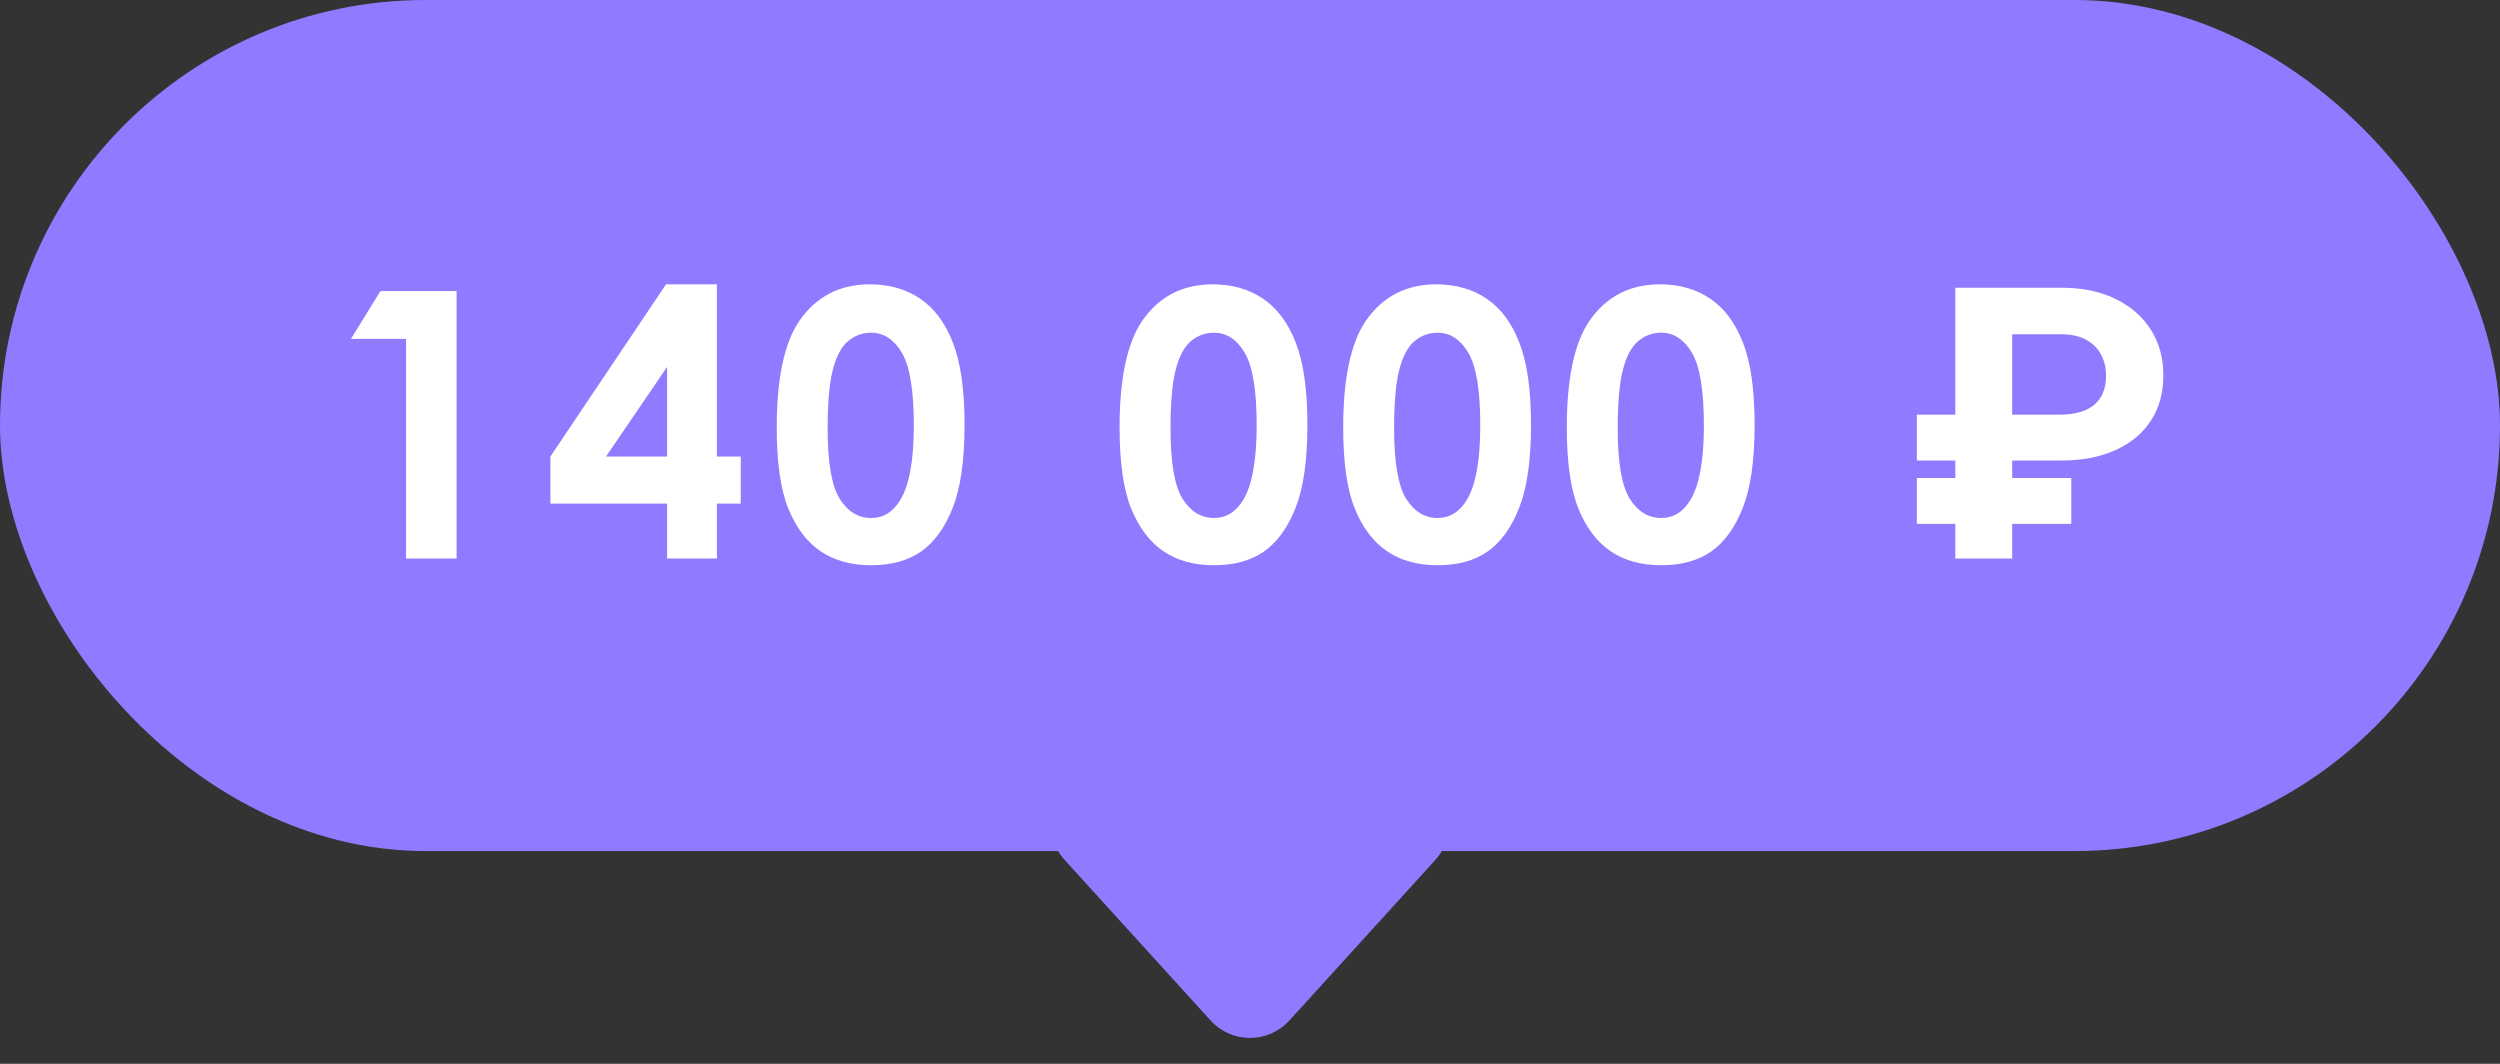
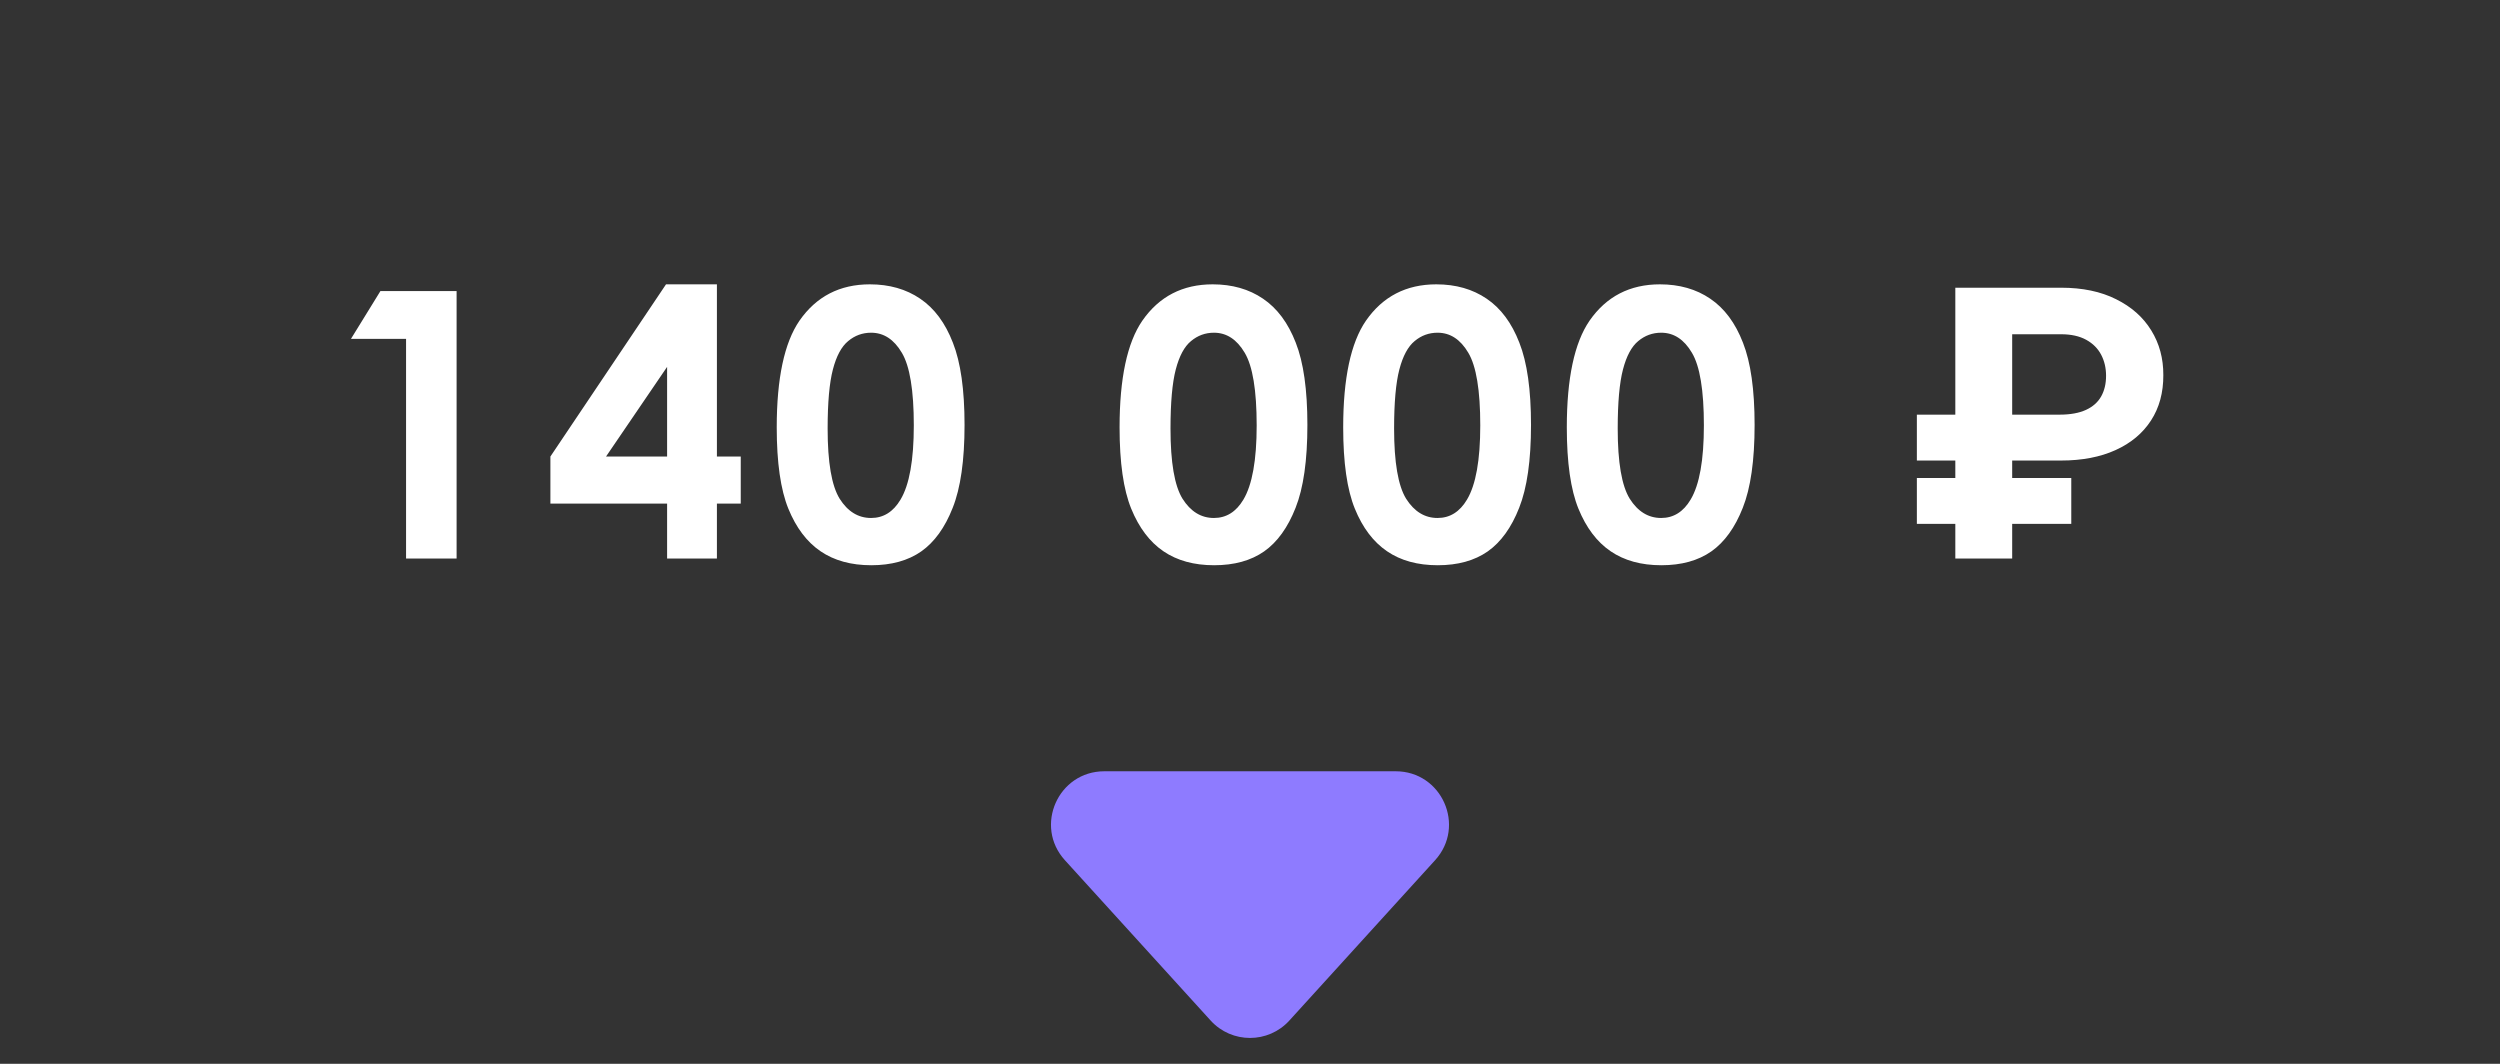
<svg xmlns="http://www.w3.org/2000/svg" width="94" height="40" viewBox="0 0 94 40" fill="none">
  <rect x="0" y="0" width="94" height="40" fill="#333333" stroke="none" />
-   <rect width="94" height="32" rx="16" fill="#8E7BFF" />
  <path d="M14.304 10.944H17.168V21H15.268V12.742H13.196L14.304 10.944ZM25.042 10.691H26.956V17.165H27.852V18.936H26.956V21H25.083V18.936H20.695V17.165L25.042 10.691ZM25.083 17.165V13.795L22.787 17.165H25.083ZM32.705 10.691C33.439 10.691 34.07 10.871 34.599 11.231C35.132 11.591 35.542 12.143 35.829 12.886C36.121 13.624 36.267 14.654 36.267 15.976C36.267 17.311 36.118 18.35 35.822 19.093C35.531 19.836 35.136 20.383 34.639 20.733C34.143 21.08 33.516 21.253 32.76 21.253C32.003 21.253 31.367 21.078 30.852 20.727C30.337 20.376 29.934 19.842 29.642 19.127C29.351 18.412 29.205 17.393 29.205 16.071C29.205 14.226 29.49 12.888 30.059 12.059C30.693 11.147 31.575 10.691 32.705 10.691ZM32.753 12.51C32.429 12.51 32.142 12.615 31.892 12.824C31.641 13.029 31.449 13.385 31.317 13.891C31.185 14.396 31.119 15.137 31.119 16.112C31.119 17.384 31.269 18.263 31.57 18.751C31.875 19.234 32.27 19.476 32.753 19.476C33.218 19.476 33.587 19.245 33.86 18.785C34.193 18.229 34.359 17.299 34.359 15.996C34.359 14.675 34.209 13.763 33.908 13.262C33.612 12.76 33.227 12.51 32.753 12.51ZM45.596 10.691C46.33 10.691 46.961 10.871 47.49 11.231C48.023 11.591 48.433 12.143 48.721 12.886C49.012 13.624 49.158 14.654 49.158 15.976C49.158 17.311 49.01 18.35 48.714 19.093C48.422 19.836 48.028 20.383 47.531 20.733C47.034 21.08 46.408 21.253 45.651 21.253C44.895 21.253 44.259 21.078 43.744 20.727C43.229 20.376 42.826 19.842 42.534 19.127C42.242 18.412 42.096 17.393 42.096 16.071C42.096 14.226 42.381 12.888 42.951 12.059C43.584 11.147 44.466 10.691 45.596 10.691ZM45.644 12.51C45.321 12.51 45.034 12.615 44.783 12.824C44.532 13.029 44.341 13.385 44.209 13.891C44.077 14.396 44.011 15.137 44.011 16.112C44.011 17.384 44.161 18.263 44.462 18.751C44.767 19.234 45.161 19.476 45.644 19.476C46.109 19.476 46.478 19.245 46.752 18.785C47.084 18.229 47.251 17.299 47.251 15.996C47.251 14.675 47.1 13.763 46.8 13.262C46.503 12.76 46.118 12.51 45.644 12.51ZM54.004 10.691C54.738 10.691 55.369 10.871 55.898 11.231C56.431 11.591 56.841 12.143 57.128 12.886C57.42 13.624 57.566 14.654 57.566 15.976C57.566 17.311 57.417 18.35 57.121 19.093C56.83 19.836 56.435 20.383 55.939 20.733C55.442 21.08 54.815 21.253 54.059 21.253C53.302 21.253 52.666 21.078 52.152 20.727C51.637 20.376 51.233 19.842 50.942 19.127C50.65 18.412 50.504 17.393 50.504 16.071C50.504 14.226 50.789 12.888 51.359 12.059C51.992 11.147 52.874 10.691 54.004 10.691ZM54.052 12.51C53.728 12.51 53.441 12.615 53.191 12.824C52.94 13.029 52.749 13.385 52.616 13.891C52.484 14.396 52.418 15.137 52.418 16.112C52.418 17.384 52.569 18.263 52.869 18.751C53.175 19.234 53.569 19.476 54.052 19.476C54.517 19.476 54.886 19.245 55.159 18.785C55.492 18.229 55.658 17.299 55.658 15.996C55.658 14.675 55.508 13.763 55.207 13.262C54.911 12.76 54.526 12.51 54.052 12.51ZM62.412 10.691C63.145 10.691 63.777 10.871 64.305 11.231C64.838 11.591 65.249 12.143 65.536 12.886C65.827 13.624 65.973 14.654 65.973 15.976C65.973 17.311 65.825 18.35 65.529 19.093C65.237 19.836 64.843 20.383 64.346 20.733C63.85 21.08 63.223 21.253 62.466 21.253C61.71 21.253 61.074 21.078 60.559 20.727C60.044 20.376 59.641 19.842 59.349 19.127C59.058 18.412 58.912 17.393 58.912 16.071C58.912 14.226 59.197 12.888 59.766 12.059C60.4 11.147 61.282 10.691 62.412 10.691ZM62.46 12.51C62.136 12.51 61.849 12.615 61.598 12.824C61.348 13.029 61.156 13.385 61.024 13.891C60.892 14.396 60.826 15.137 60.826 16.112C60.826 17.384 60.976 18.263 61.277 18.751C61.582 19.234 61.977 19.476 62.46 19.476C62.925 19.476 63.294 19.245 63.567 18.785C63.9 18.229 64.066 17.299 64.066 15.996C64.066 14.675 63.916 13.763 63.615 13.262C63.319 12.76 62.934 12.51 62.46 12.51ZM77.498 17.316H72.074V15.591H77.438C77.842 15.591 78.174 15.531 78.432 15.412C78.691 15.293 78.881 15.124 79.004 14.905C79.127 14.686 79.188 14.428 79.188 14.129C79.188 13.838 79.127 13.574 79.004 13.339C78.881 13.104 78.694 12.916 78.442 12.777C78.19 12.638 77.875 12.568 77.498 12.568H75.658V21H73.52V10.818H77.498C78.303 10.818 78.992 10.962 79.566 11.251C80.142 11.536 80.583 11.927 80.888 12.424C81.193 12.918 81.344 13.478 81.341 14.104C81.344 14.761 81.19 15.329 80.878 15.81C80.567 16.29 80.123 16.662 79.546 16.923C78.969 17.185 78.286 17.316 77.498 17.316ZM77.88 17.972V19.697H72.074V17.972H77.88Z" fill="white" />
  <path d="M48.48 38.372C47.686 39.245 46.314 39.245 45.52 38.372L40.041 32.345C38.873 31.061 39.785 29 41.521 29L52.479 29C54.215 29 55.127 31.061 53.959 32.345L48.48 38.372Z" fill="#8E7BFF" />
</svg>